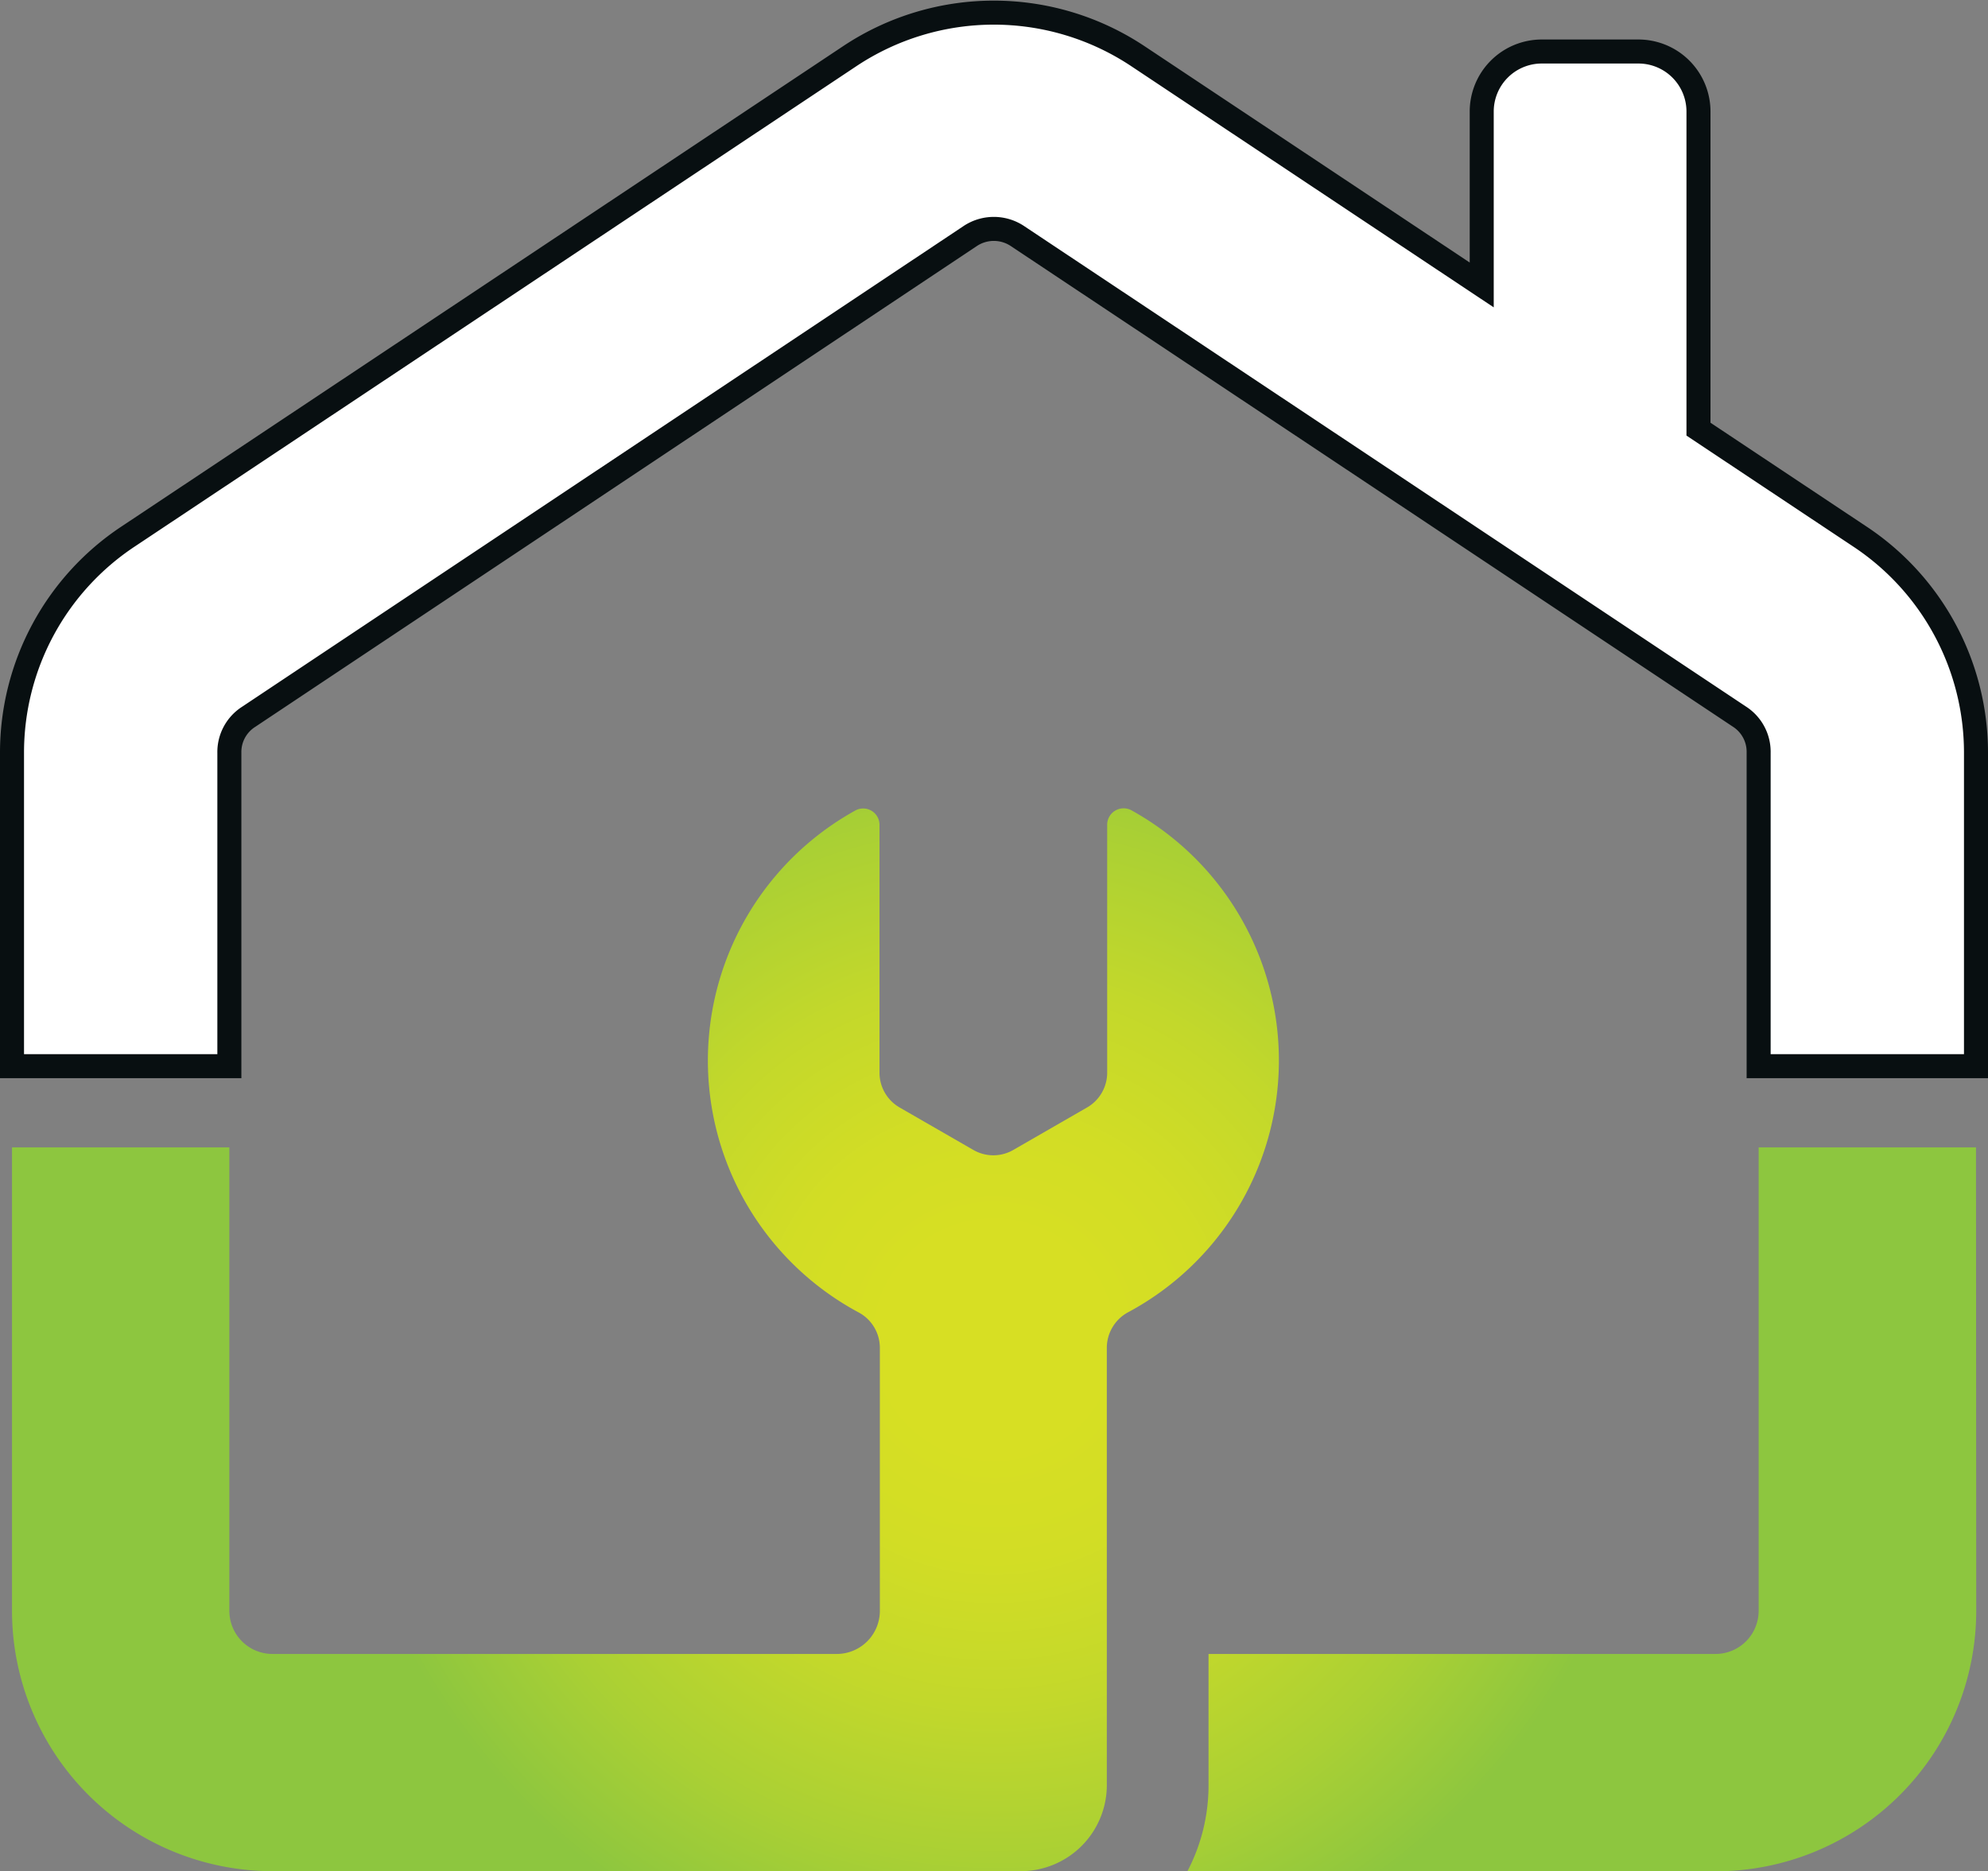
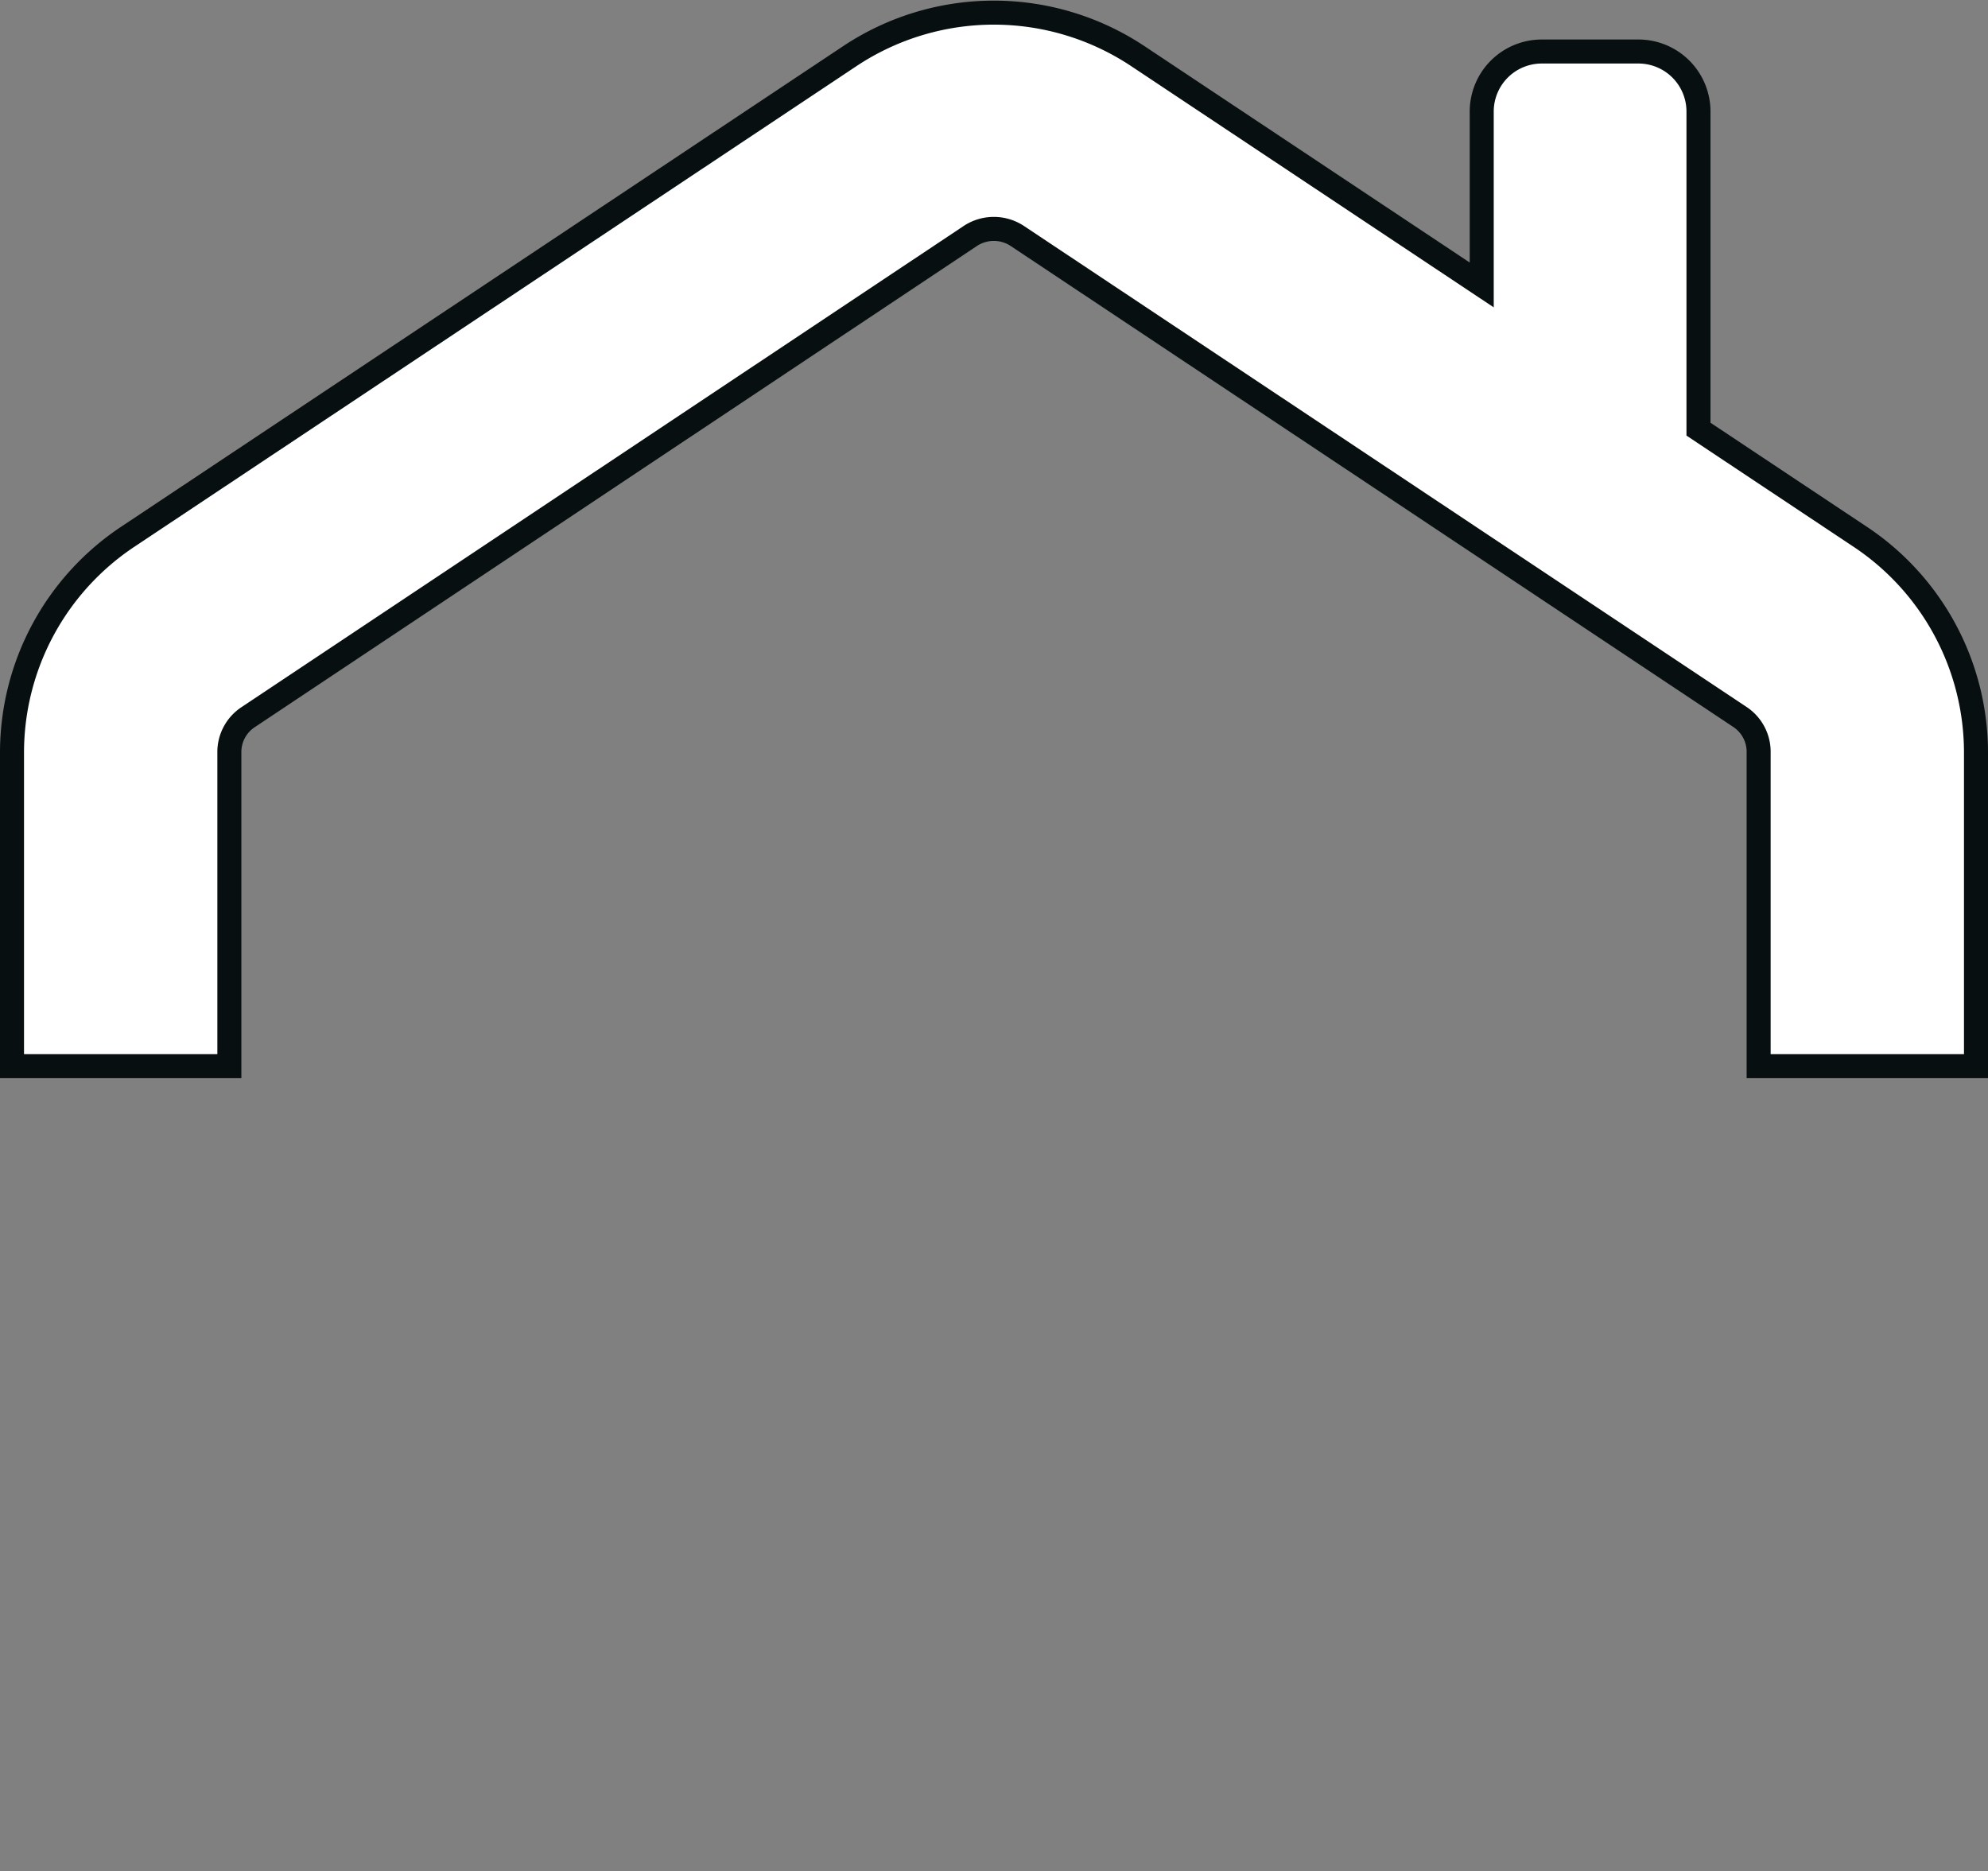
<svg xmlns="http://www.w3.org/2000/svg" viewBox="0 0 165.55 155.84">
  <rect x="0" y="0" width="165.55" height="155.84" fill="#808080" stroke="none" />
  <defs>
    <style>.cls-1,.cls-2{fill-rule:evenodd;}.cls-1{fill:url(#radial-gradient);}.cls-2{fill:#fff;stroke:#080f11;stroke-miterlimit:10;stroke-width:2px;}</style>
    <radialGradient id="radial-gradient" cx="82.77" cy="111.57" r="65.75" gradientUnits="userSpaceOnUse">
      <stop offset="0.14" stop-color="#d7df23" />
      <stop offset="0.28" stop-color="#d2dd25" />
      <stop offset="0.46" stop-color="#c3d82b" />
      <stop offset="0.66" stop-color="#aad034" />
      <stop offset="0.84" stop-color="#8dc63f" />
    </radialGradient>
  </defs>
  <g id="Layer_2" data-name="Layer 2">
    <g id="Layer_1-2" data-name="Layer 1">
-       <path class="cls-1" d="M19.1,95.55v38.61a3.59,3.59,0,0,0,3.59,3.58h47a3.59,3.59,0,0,0,3.58-3.58V112.28a3.35,3.35,0,0,0-1.8-3,23.8,23.8,0,0,1-.23-41.79,1.36,1.36,0,0,1,2,1.19V89.25a3.35,3.35,0,0,0,1.71,3l6.06,3.49a3.33,3.33,0,0,0,3.42,0l6.06-3.49a3.35,3.35,0,0,0,1.71-3V68.67a1.37,1.37,0,0,1,2-1.2,23.8,23.8,0,0,1-.23,41.8,3.37,3.37,0,0,0-1.8,3v36.4a7.17,7.17,0,0,1-7.16,7.16H22.69A21.7,21.7,0,0,1,1,134.16V95.55Zm145.45,0h-18.1v38.61a3.59,3.59,0,0,1-3.59,3.58H100.64v10.94a15.41,15.41,0,0,1-1.76,7.16h44a21.7,21.7,0,0,0,21.69-21.68Z" />
      <path class="cls-2" d="M164.55,62.68V88.79h-18.1V62.68a3.48,3.48,0,0,0-1.6-3l-60.09-40a3.55,3.55,0,0,0-4,0L20.7,59.7a3.48,3.48,0,0,0-1.6,3V88.79H1V62.68a21.59,21.59,0,0,1,9.67-18l60.09-40a21.66,21.66,0,0,1,24,0l28.63,19.05V9.29a5,5,0,0,1,5-5h8.05a5,5,0,0,1,5,5V35.74l13.36,8.89A21.59,21.59,0,0,1,164.55,62.68Z" />
    </g>
  </g>
</svg>